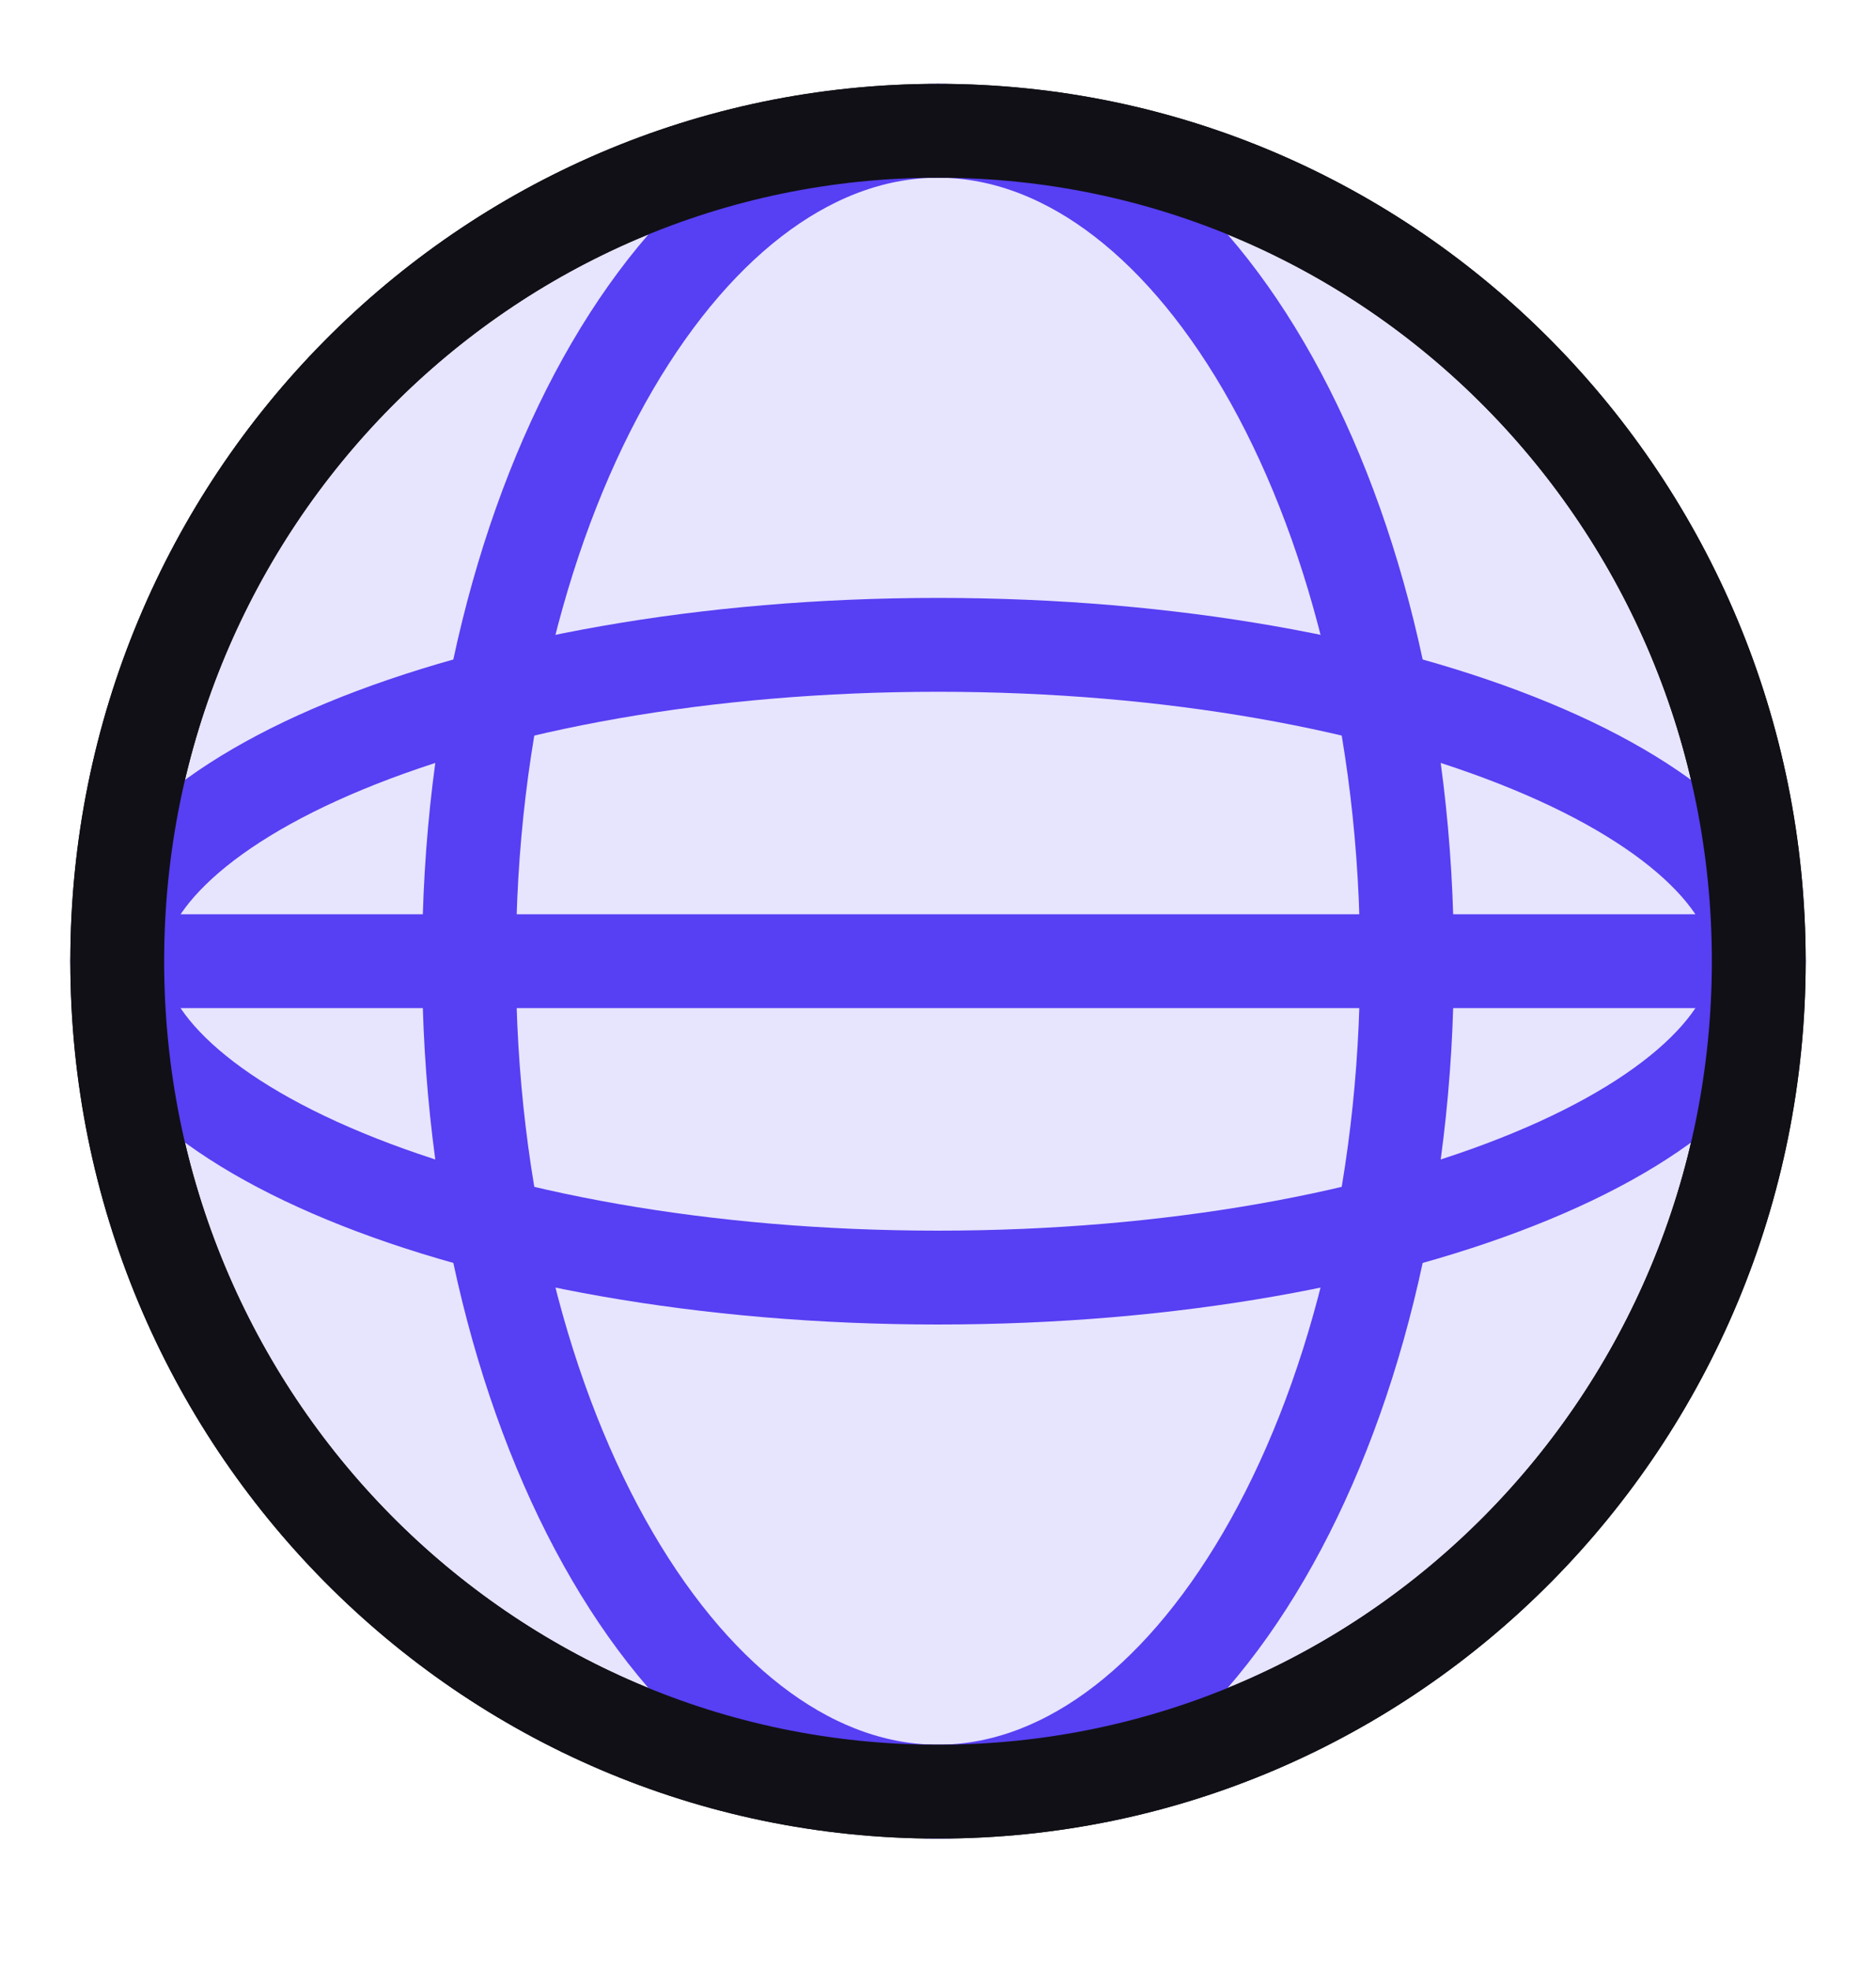
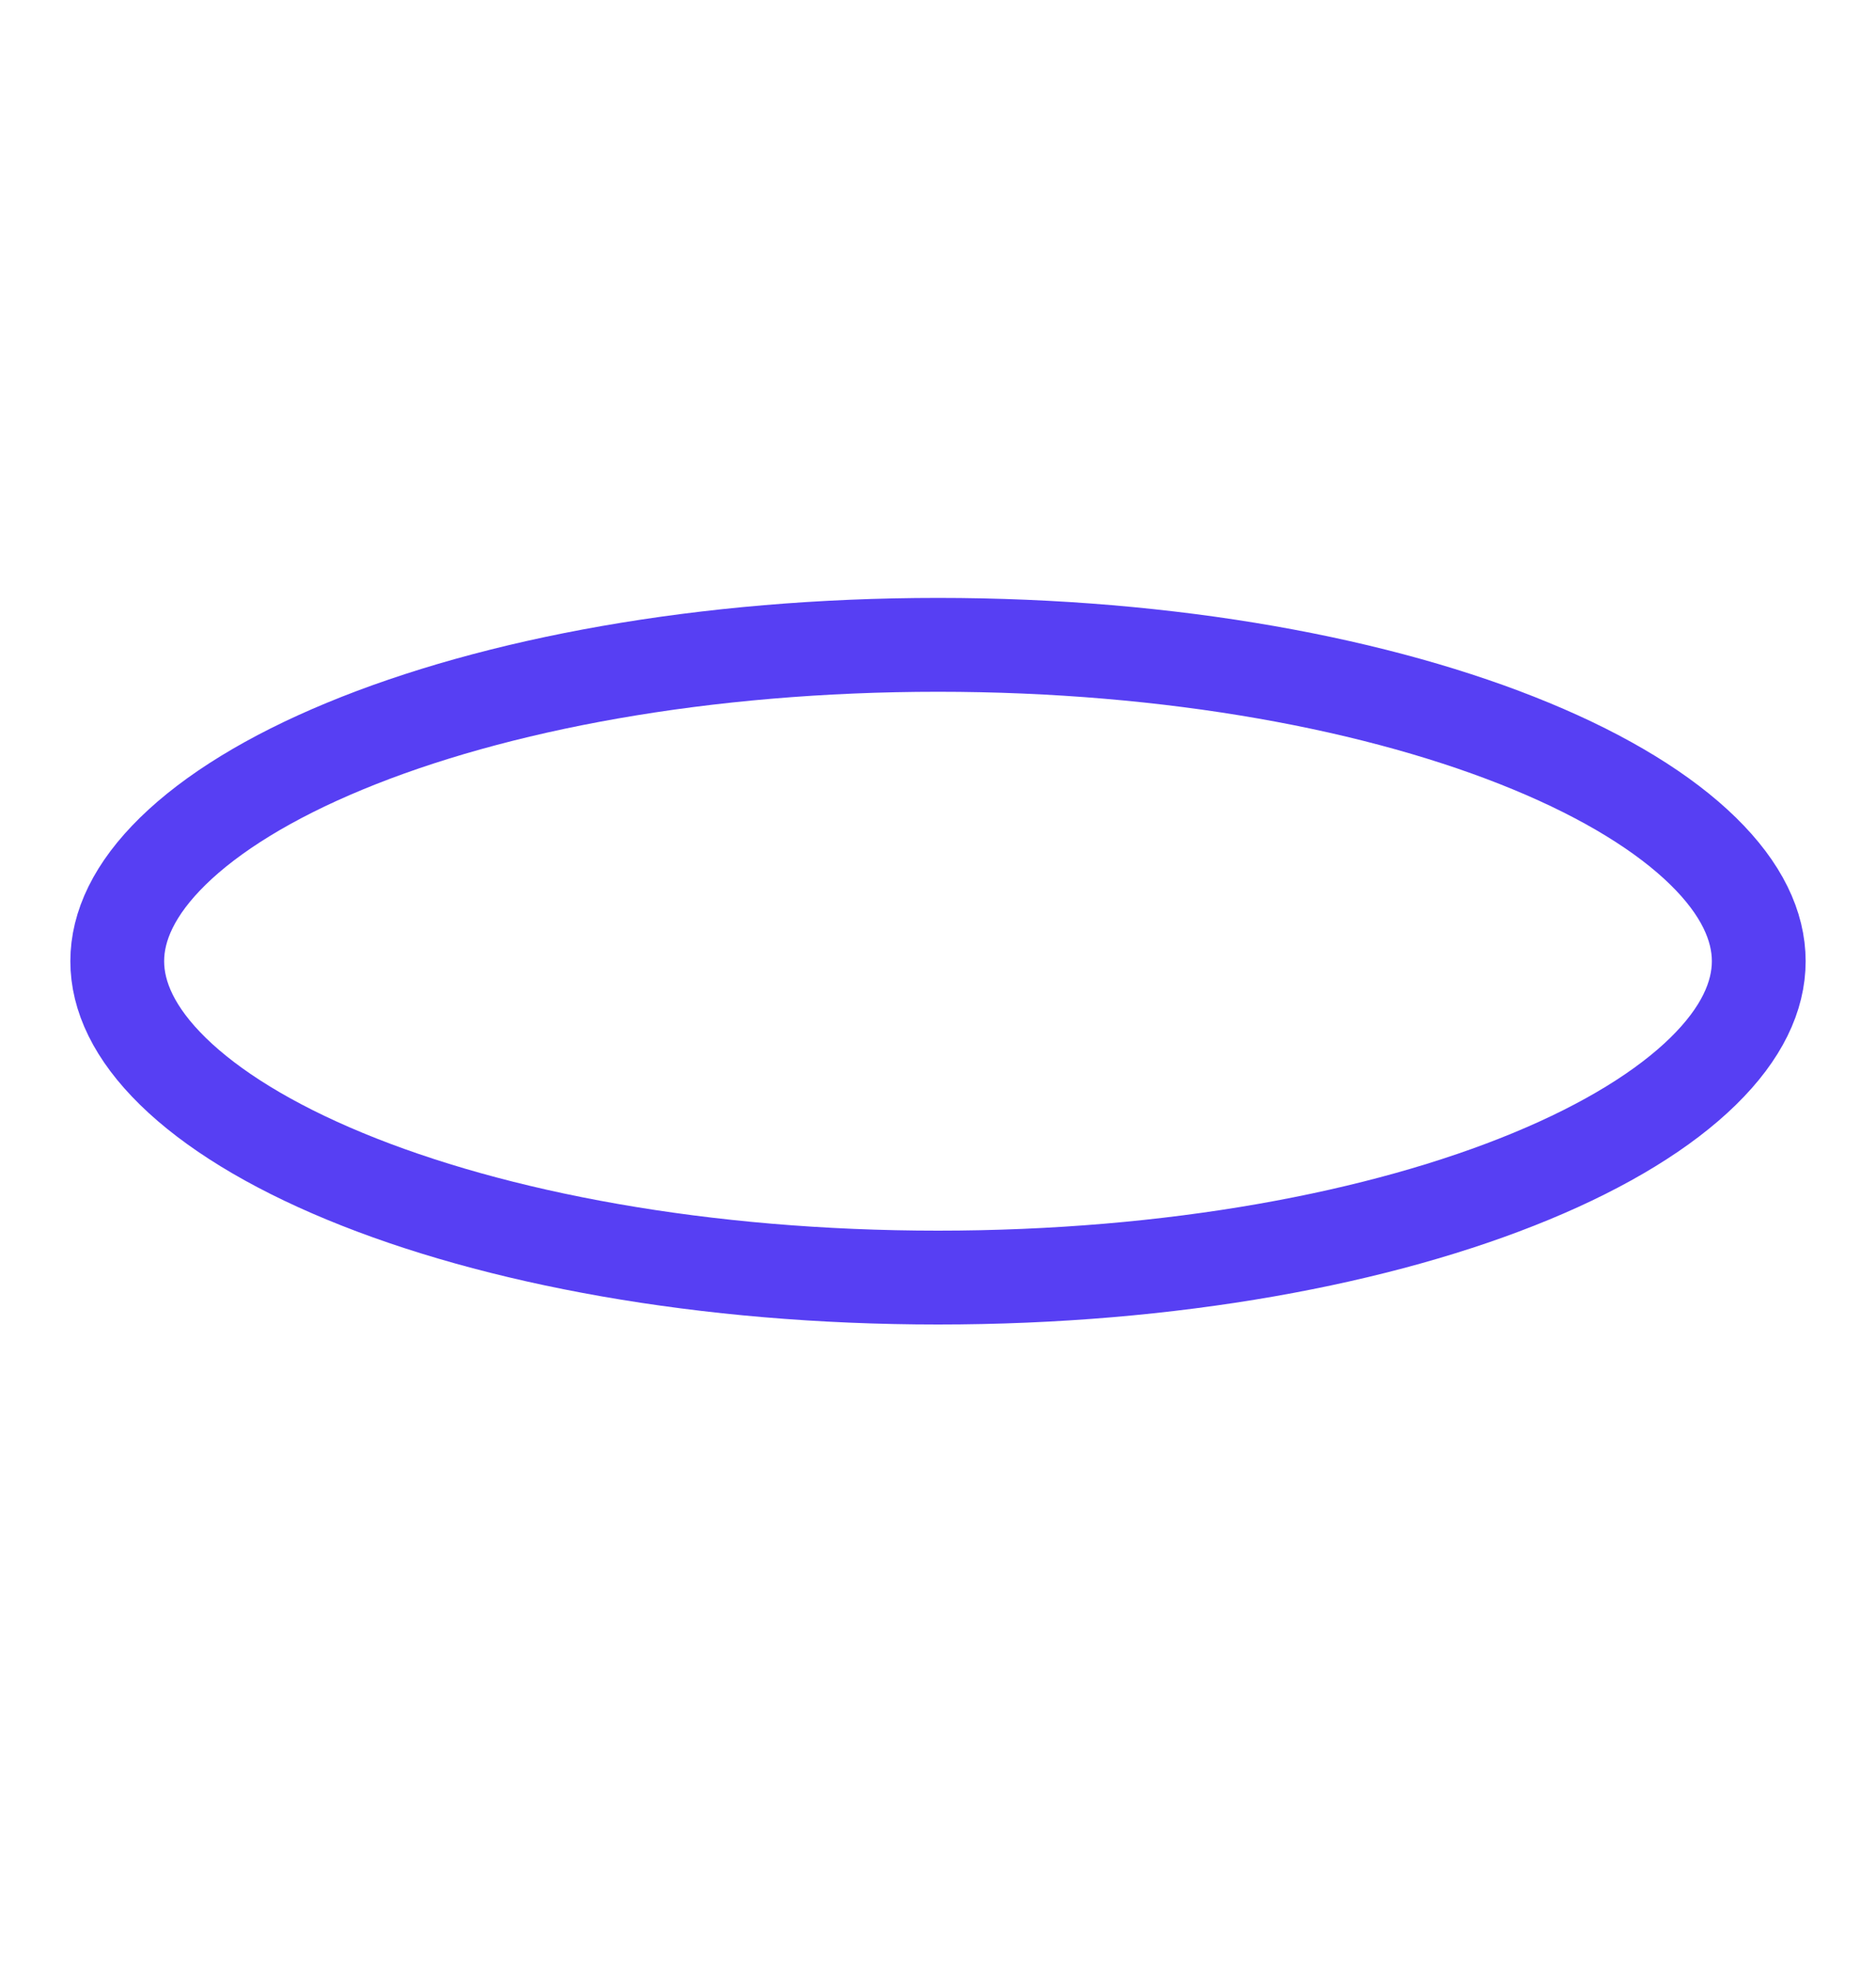
<svg xmlns="http://www.w3.org/2000/svg" width="40" height="42" viewBox="0 0 40 42" fill="none">
-   <path d="M20 38.178C29.665 38.178 37.5 30.256 37.5 20.483C37.5 10.709 29.665 2.787 20 2.787C10.335 2.787 2.5 10.709 2.5 20.483C2.5 30.256 10.335 38.178 20 38.178Z" fill="#E7E4FD" stroke="#111016" stroke-width="2" />
-   <path d="M30 20.482C30 25.477 28.815 29.959 26.943 33.162C25.06 36.385 22.578 38.178 20 38.178C17.422 38.178 14.94 36.385 13.057 33.162C11.185 29.959 10 25.477 10 20.482C10 15.487 11.185 11.006 13.057 7.802C14.94 4.58 17.422 2.787 20 2.787C22.578 2.787 25.06 4.58 26.943 7.802C28.815 11.006 30 15.487 30 20.482Z" stroke="#573FF3" stroke-width="2" />
  <path d="M20 27.224C15.018 27.224 10.547 26.387 7.352 25.065C5.752 24.404 4.513 23.637 3.687 22.829C2.863 22.023 2.5 21.23 2.5 20.482C2.5 19.735 2.863 18.942 3.687 18.136C4.513 17.328 5.752 16.561 7.352 15.9C10.547 14.578 15.018 13.741 20 13.741C24.982 13.741 29.453 14.578 32.648 15.9C34.248 16.561 35.487 17.328 36.313 18.136C37.137 18.942 37.5 19.735 37.5 20.482C37.5 21.23 37.137 22.023 36.313 22.829C35.487 23.637 34.248 24.404 32.648 25.065C29.453 26.387 24.982 27.224 20 27.224Z" stroke="#573FF3" stroke-width="2" />
-   <path d="M36.667 20.482H3.334" stroke="#573FF3" stroke-width="2" />
-   <path d="M20 38.178C29.665 38.178 37.5 30.256 37.5 20.483C37.5 10.709 29.665 2.787 20 2.787C10.335 2.787 2.5 10.709 2.5 20.483C2.5 30.256 10.335 38.178 20 38.178Z" stroke="#111016" stroke-width="2" />
</svg>